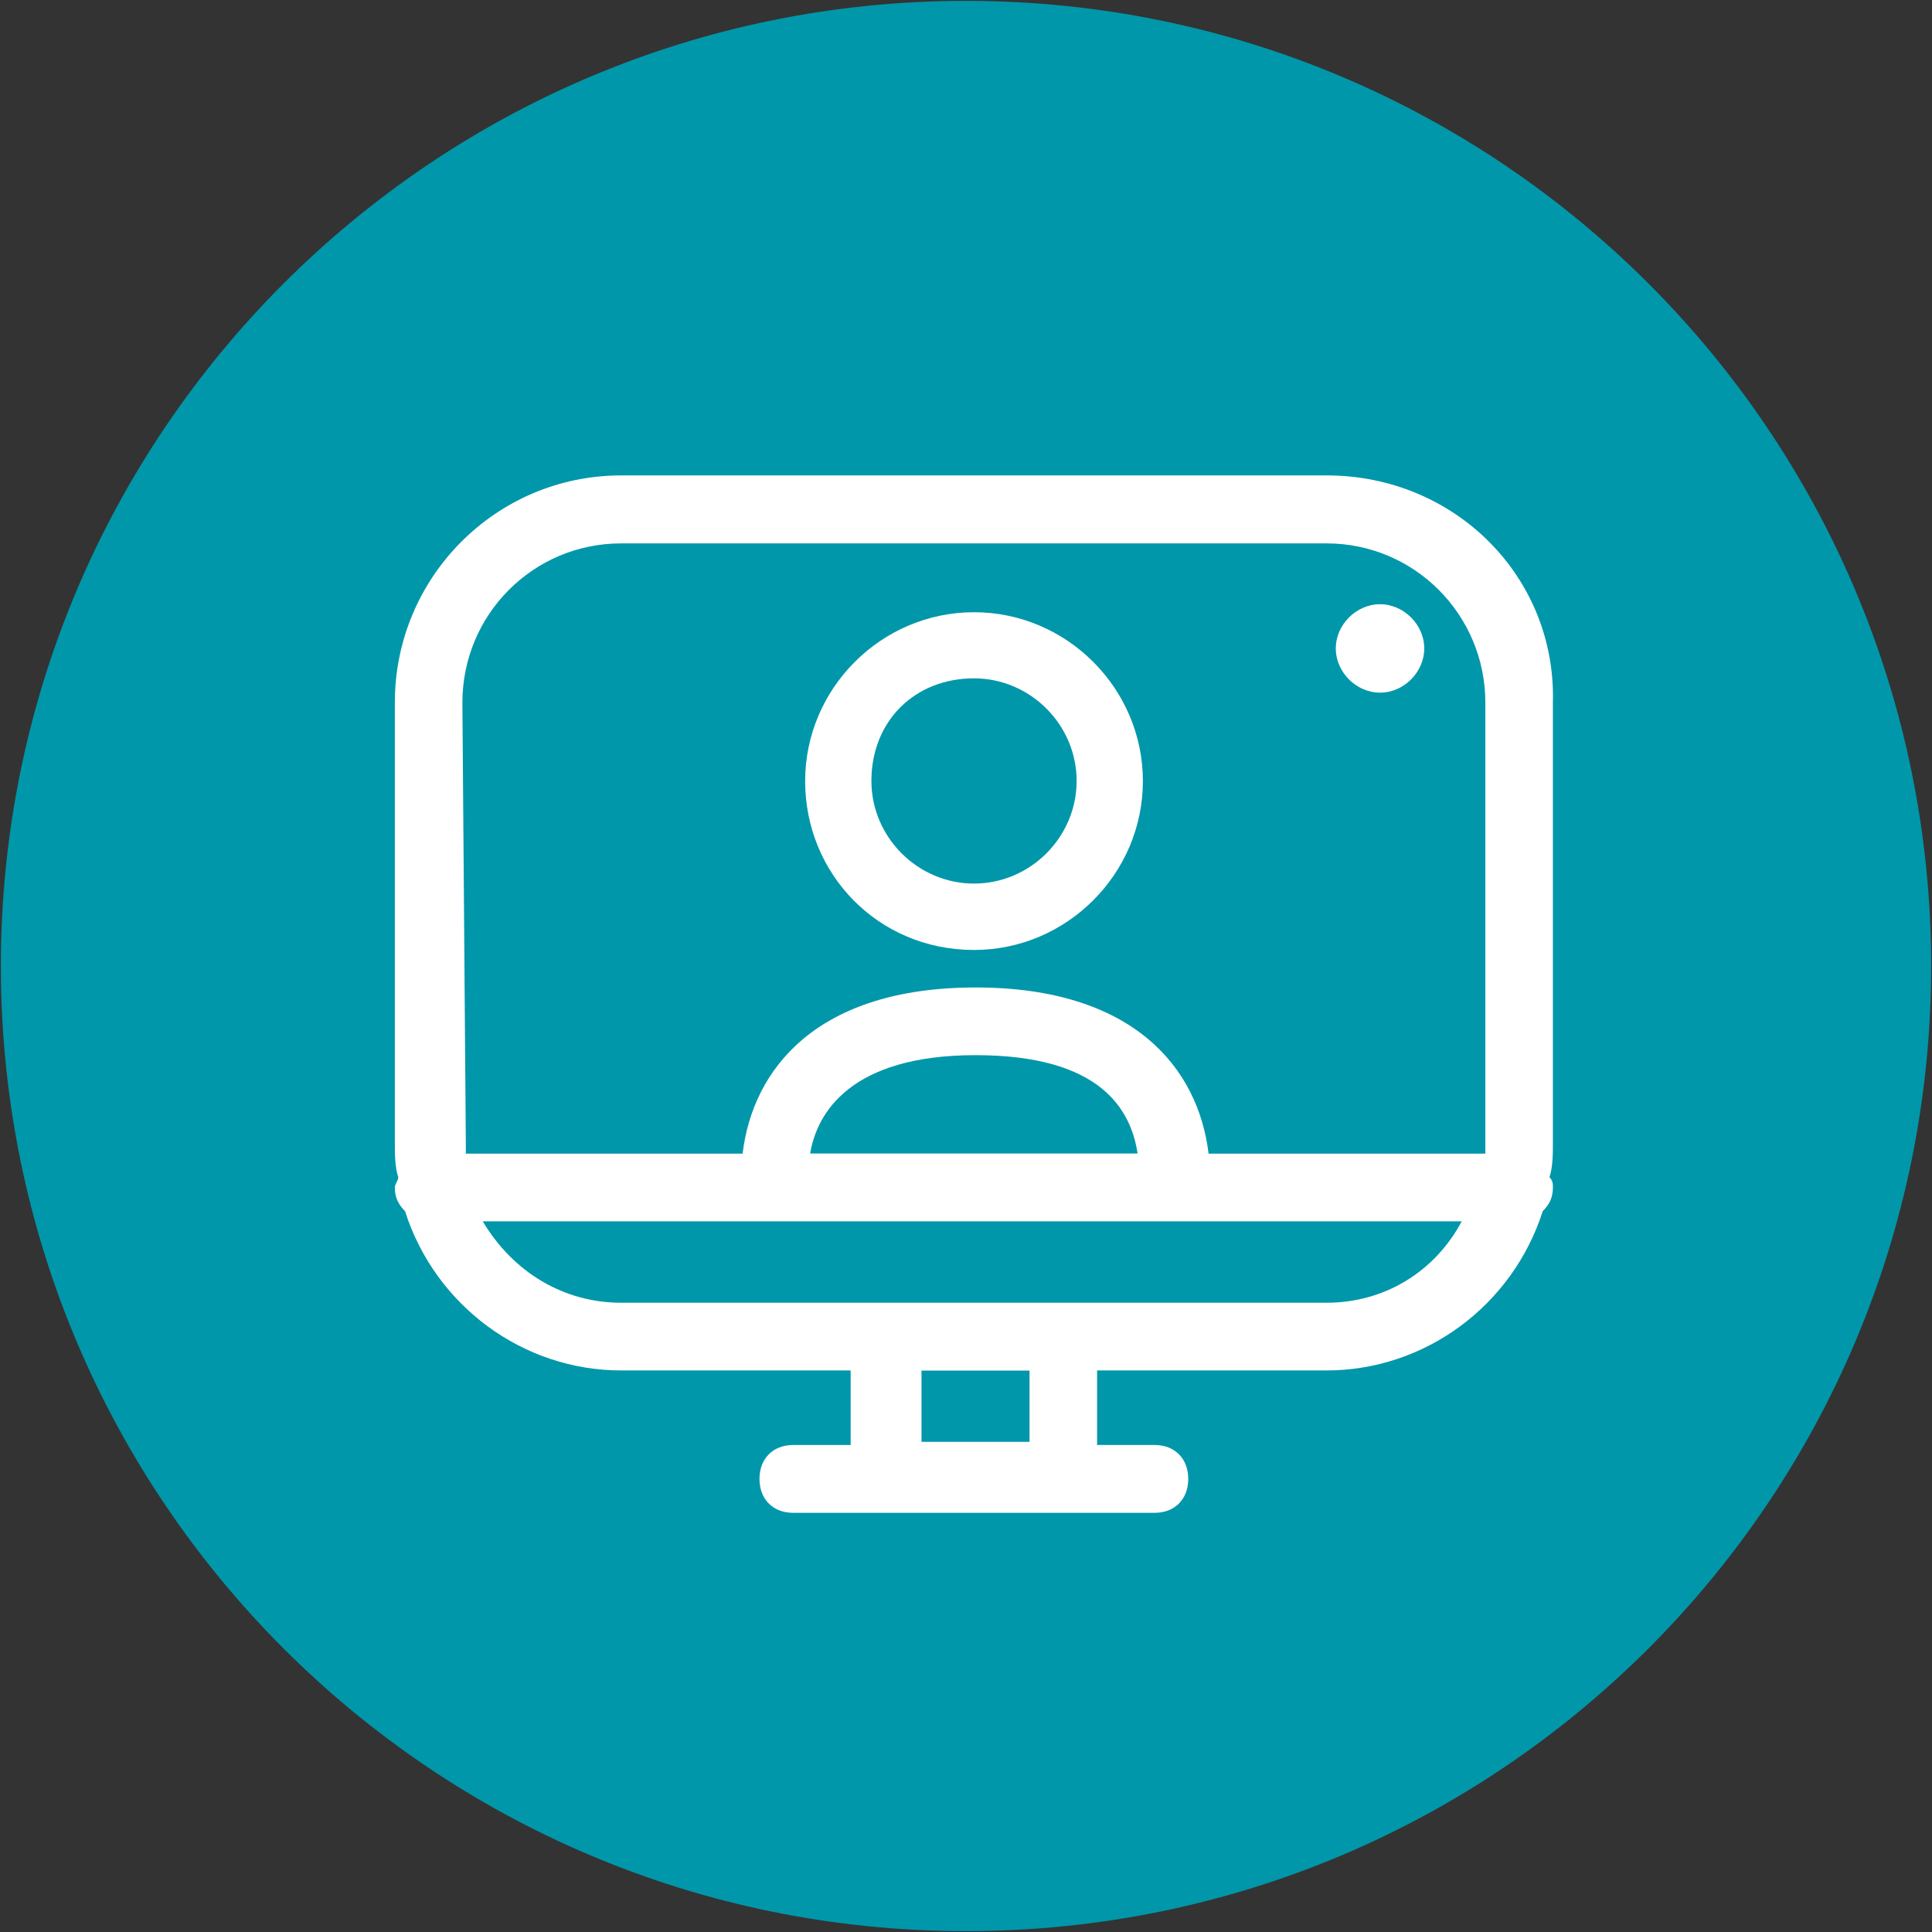
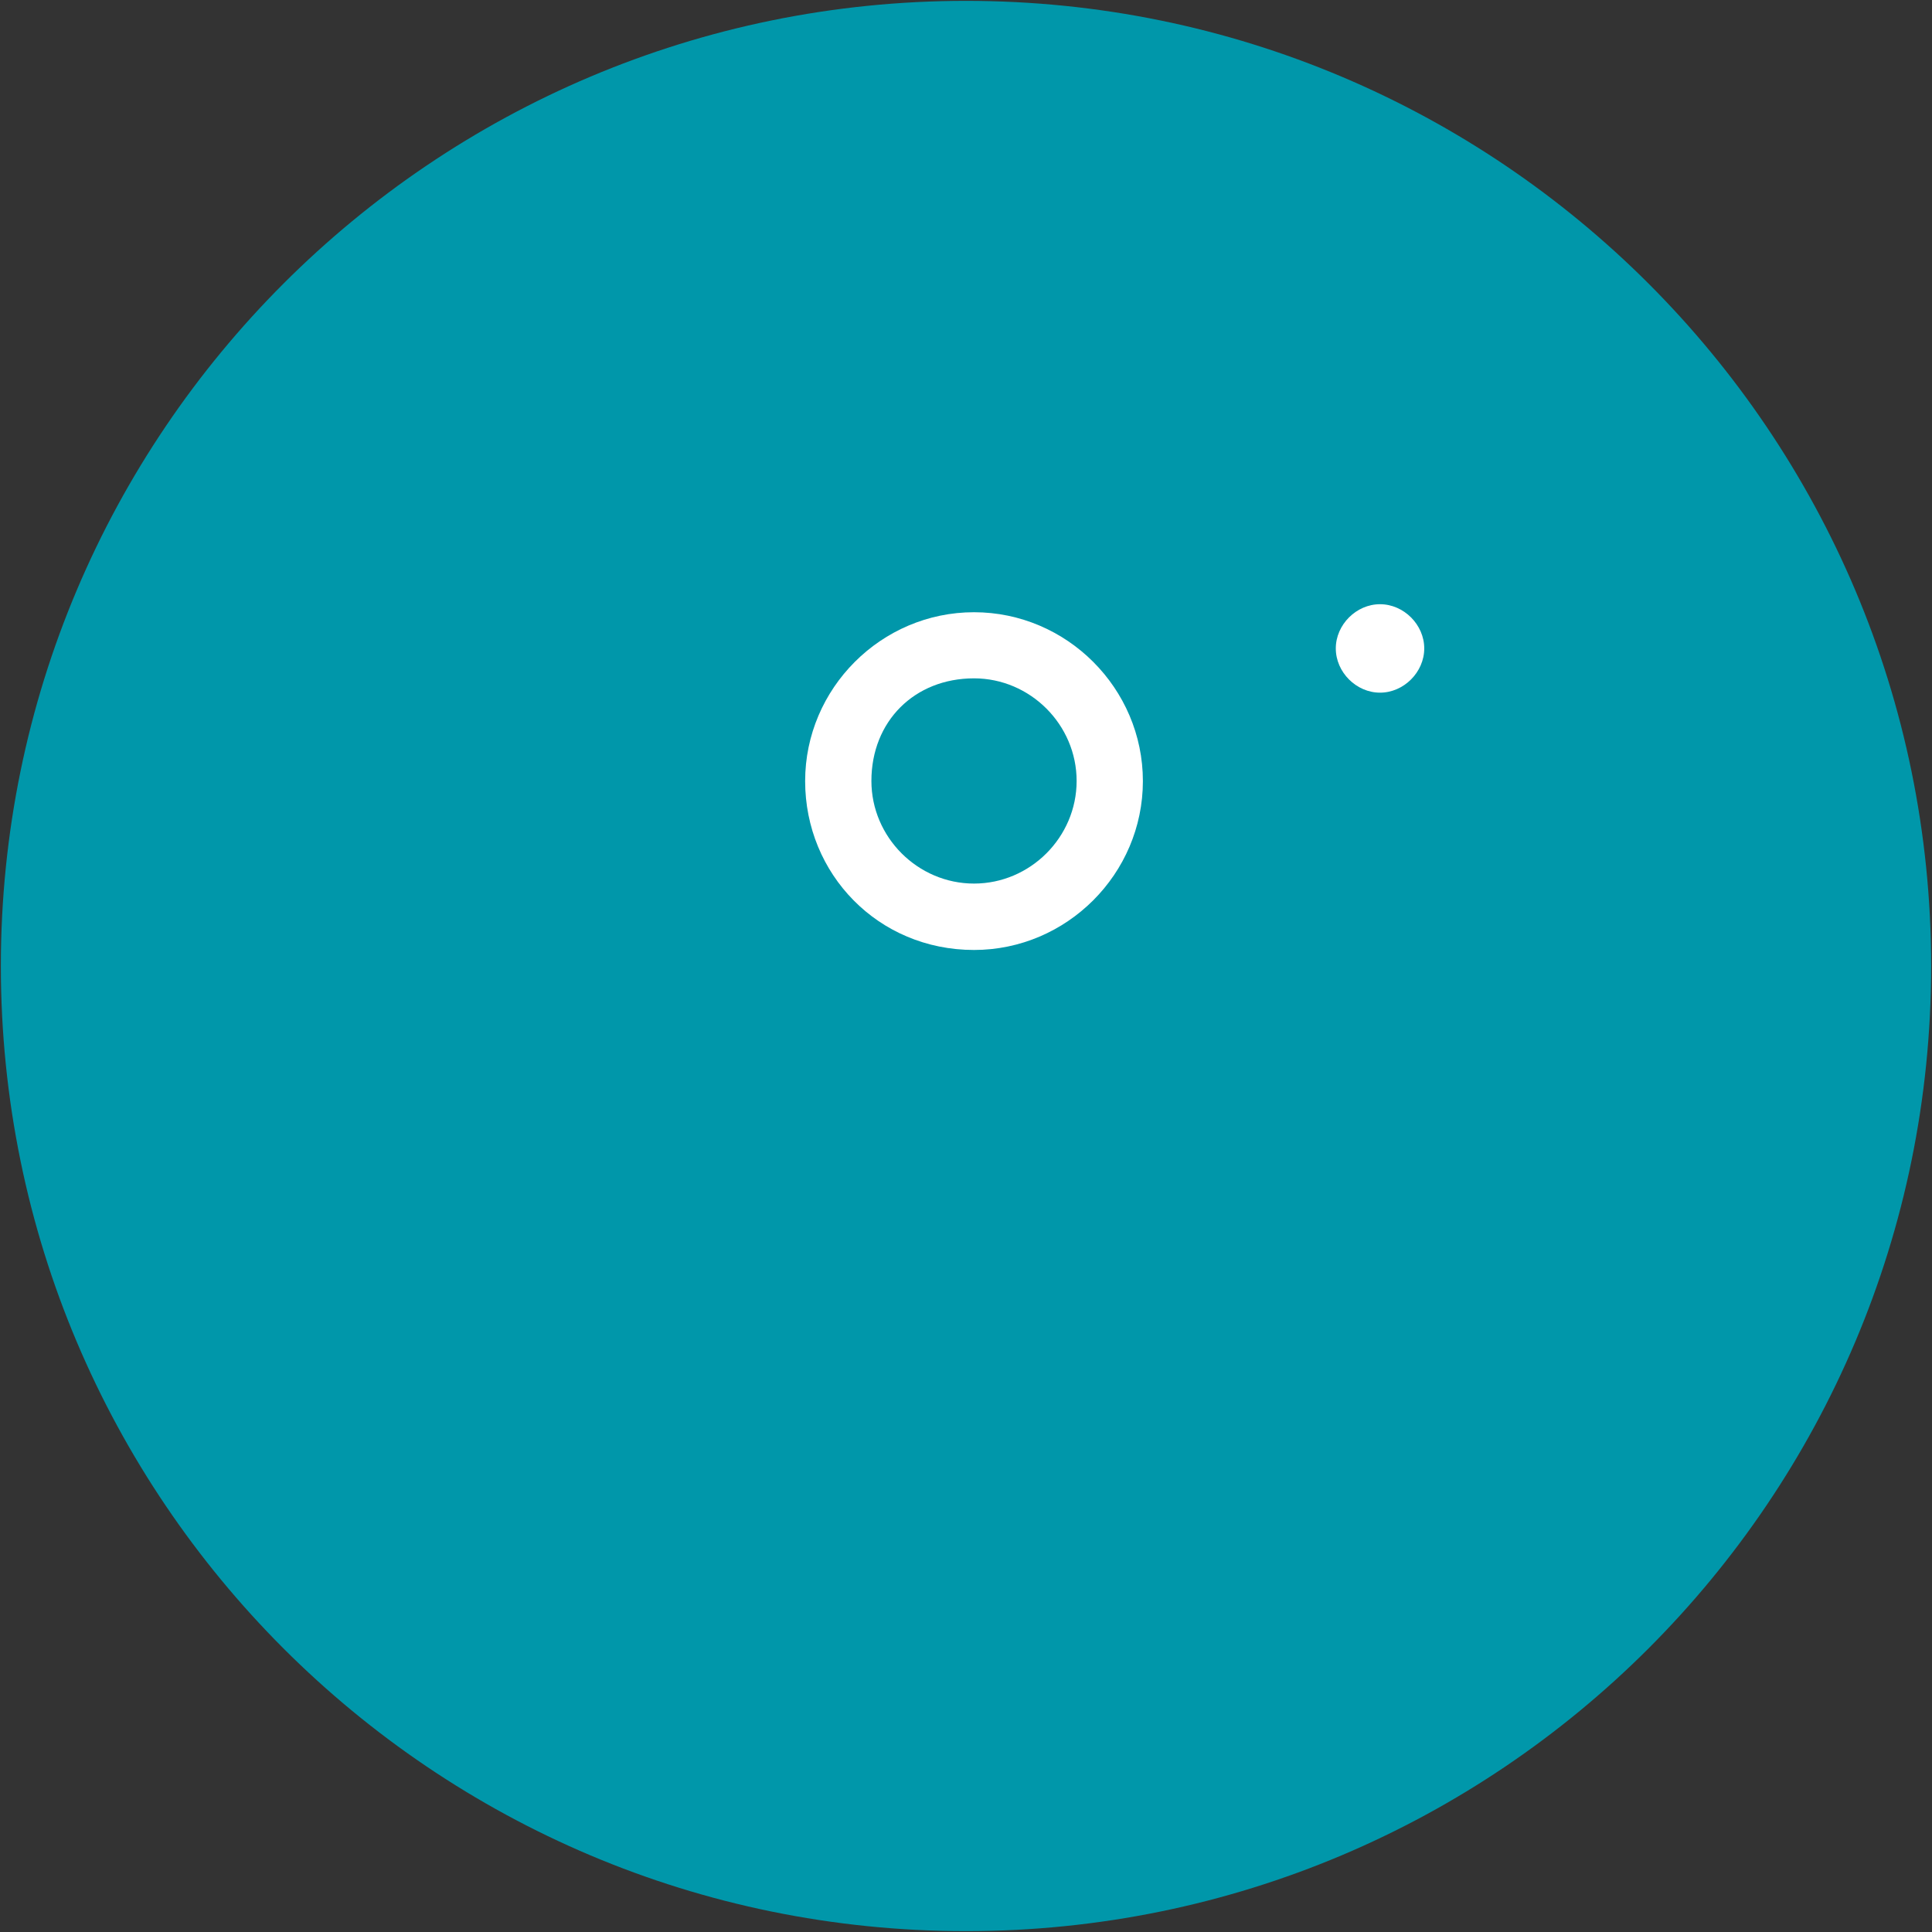
<svg xmlns="http://www.w3.org/2000/svg" id="Layer_1" version="1.1" viewBox="0 0 135 135">
  <rect x="0" y="0" width="135" height="135" fill="#333333" stroke="none" />
  <defs>
    <style>
      .st0 {
        fill: #fff;
      }

      .st0, .st1 {
        fill-rule: evenodd;
      }

      .st1 {
        fill: #0097aa;
      }
    </style>
  </defs>
  <path class="st1" d="M.06,67.5C.06,30.26,30.25.06,67.5.06s67.44,30.19,67.44,67.44-30.19,67.44-67.44,67.44S.06,104.75.06,67.5H.06Z" />
-   <path class="st0" d="M92.7,33.22h-49.3c-8.73,0-15.81,7.11-15.81,15.87v30.8c0,.71,0,1.66.24,2.37,0,.24-.24.47-.24.71,0,.71.24,1.18.71,1.66,2.12,6.63,8.26,11.13,15.1,11.13h16.04v5.21h-4.01c-1.42,0-2.36.95-2.36,2.37s.94,2.37,2.36,2.37h25.24c1.42,0,2.36-.95,2.36-2.37s-.94-2.37-2.36-2.37h-4.01v-5.21h16.04c6.84,0,12.98-4.5,15.1-11.13.47-.47.71-.95.71-1.66,0-.24,0-.47-.24-.71.24-.71.24-1.66.24-2.37v-30.8c.24-8.77-6.84-15.87-15.81-15.87.24,0,0,0,0,0h0ZM71.94,95.77v4.98h-7.55v-4.98h7.55ZM32.31,49.1c0-6.16,4.95-11.13,11.09-11.13h49.3c6.13,0,11.09,4.98,11.09,11.13v31.51h-19.34c-.71-5.92-5.19-11.61-16.28-11.61s-15.57,5.69-16.28,11.61h-19.34v-.71l-.24-30.8h0ZM79.49,80.6h-22.88c.47-2.84,2.83-6.87,11.56-6.87s10.85,3.79,11.32,6.87h0ZM92.7,91.03h-49.3c-4.01,0-7.55-2.13-9.67-5.69h68.41c-1.89,3.55-5.43,5.69-9.44,5.69h0Z" />
  <path class="st0" d="M68.06,66.38c6.48,0,11.8-5.32,11.8-11.8s-5.32-11.8-11.8-11.8-11.8,5.32-11.8,11.8,5.09,11.8,11.8,11.8h0ZM68.06,47.4c3.93,0,7.17,3.24,7.17,7.17s-3.24,7.17-7.17,7.17-7.17-3.24-7.17-7.17c0-4.17,3.01-7.17,7.17-7.17h0Z" />
  <path class="st0" d="M96.43,48.4c1.66,0,3.09-1.43,3.09-3.09s-1.43-3.09-3.09-3.09-3.09,1.43-3.09,3.09h0c0,1.66,1.43,3.09,3.09,3.09h0Z" />
</svg>